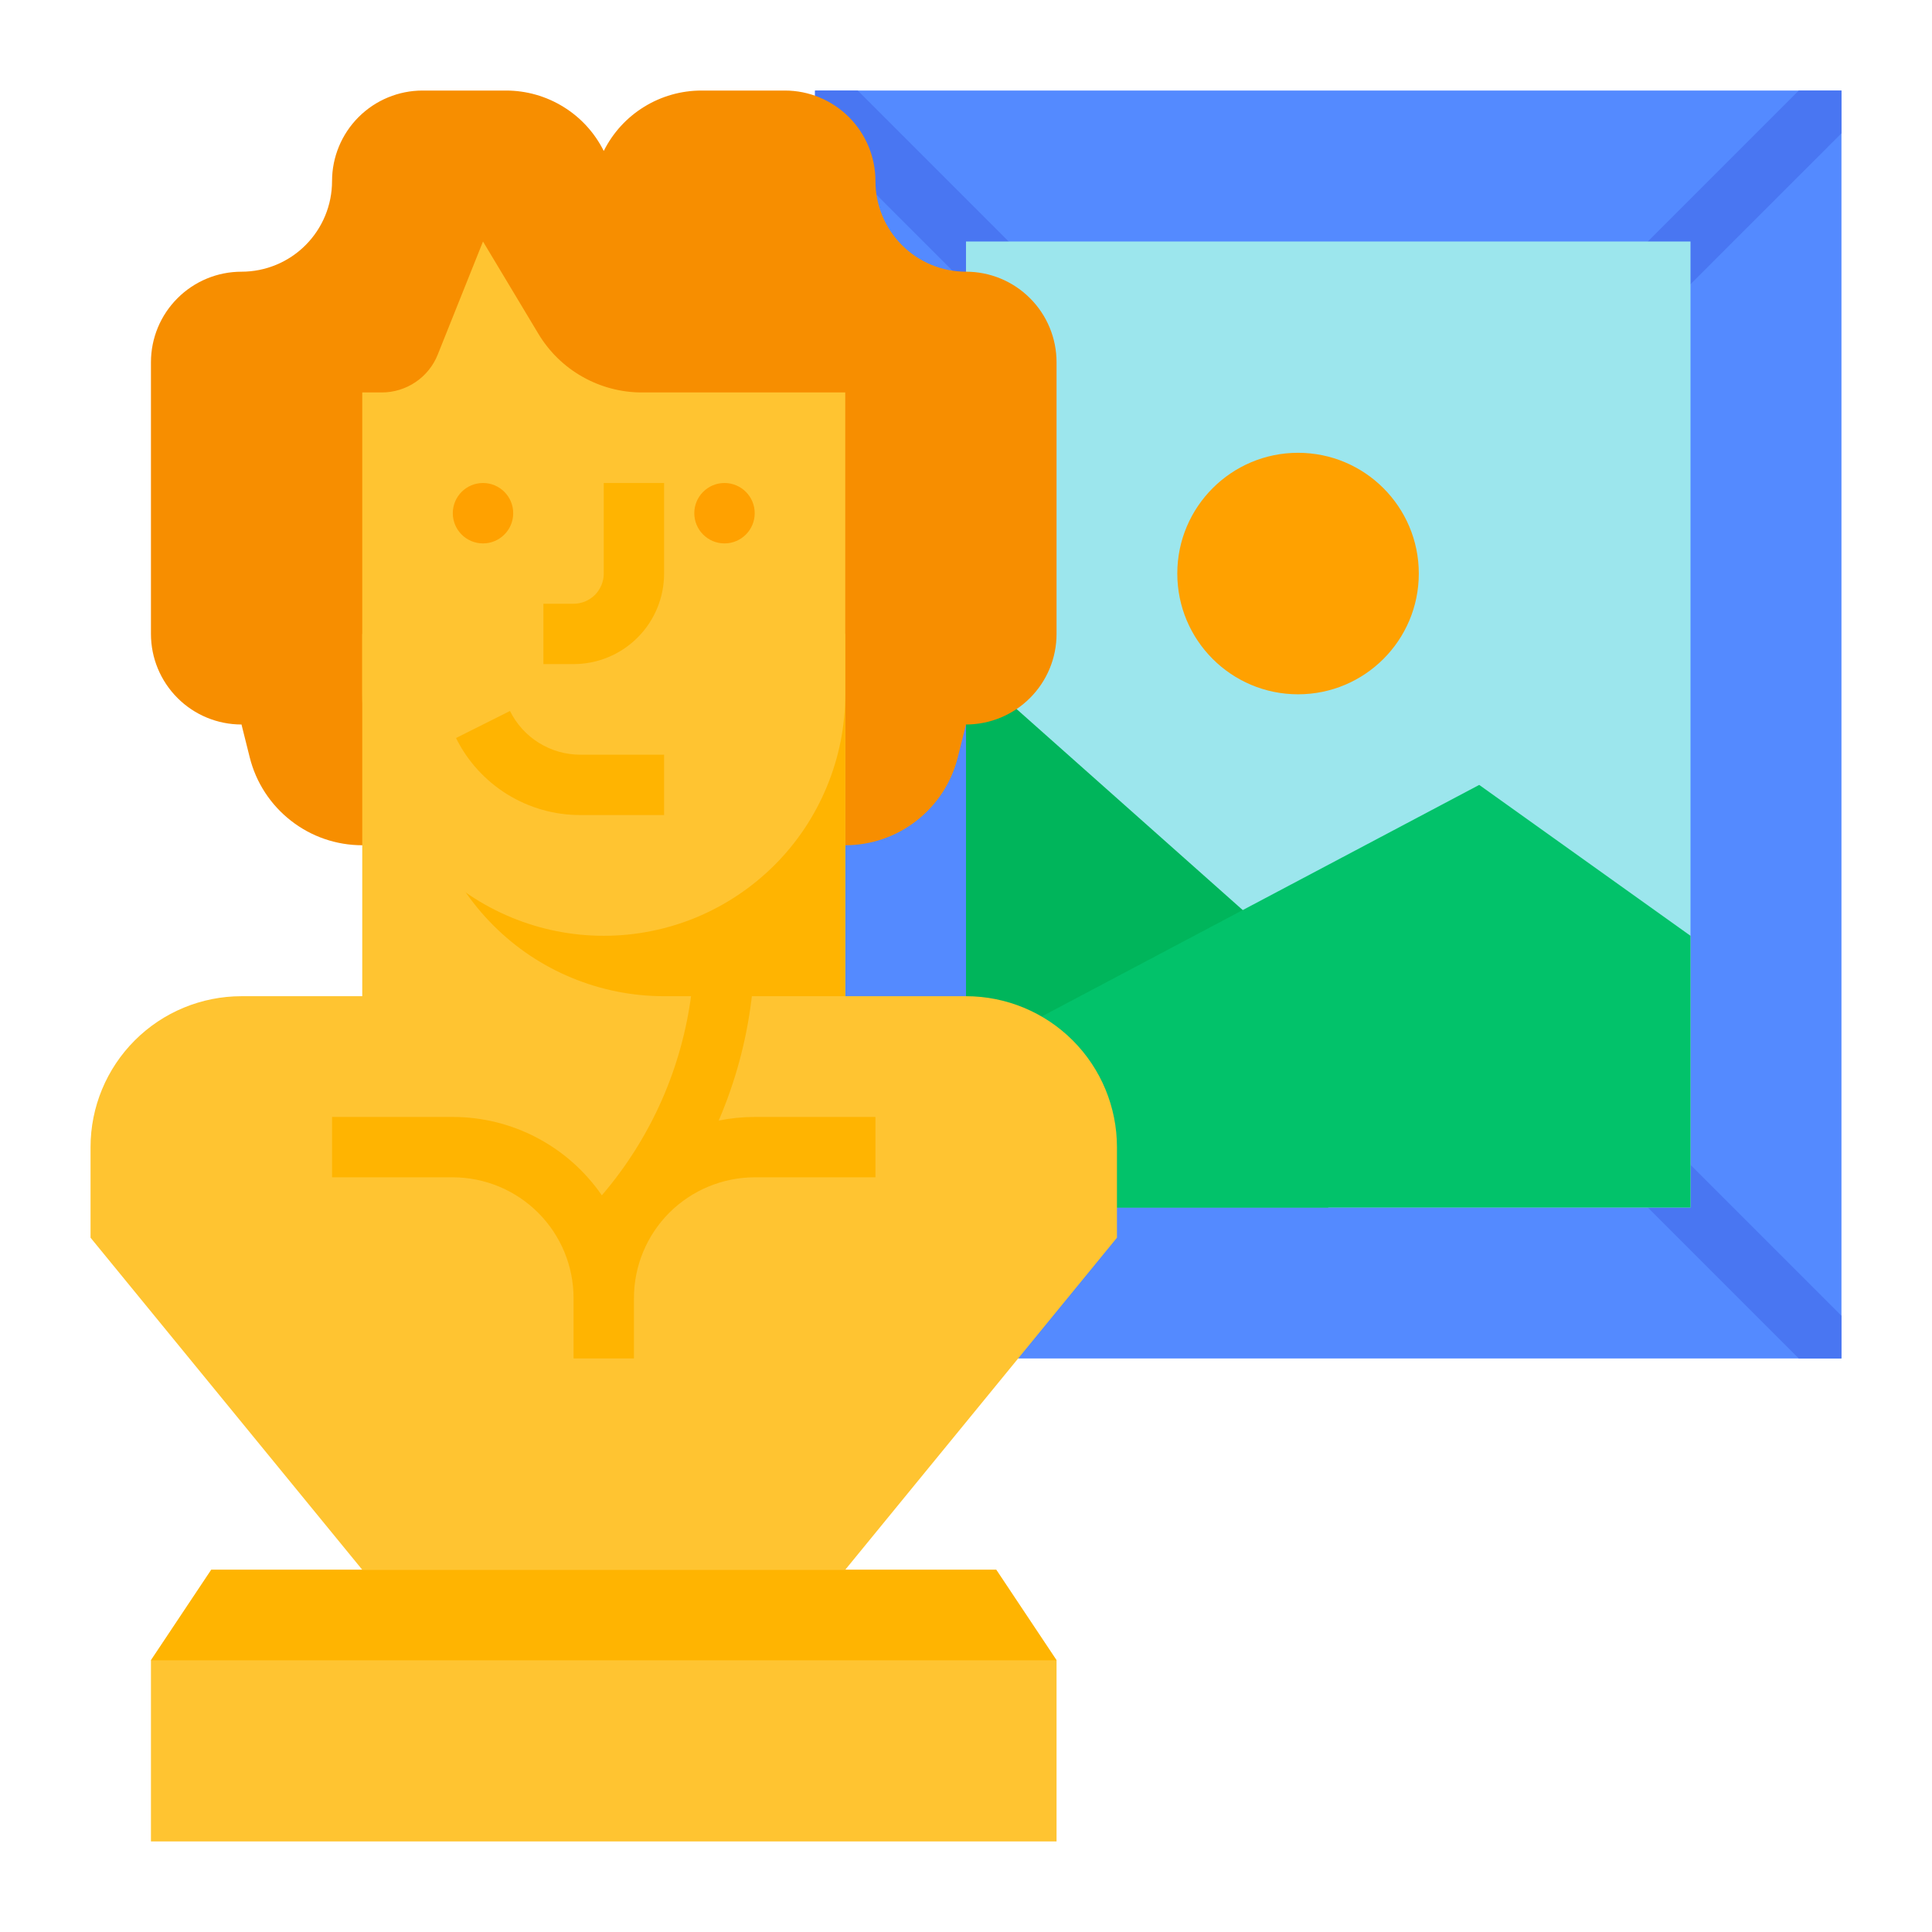
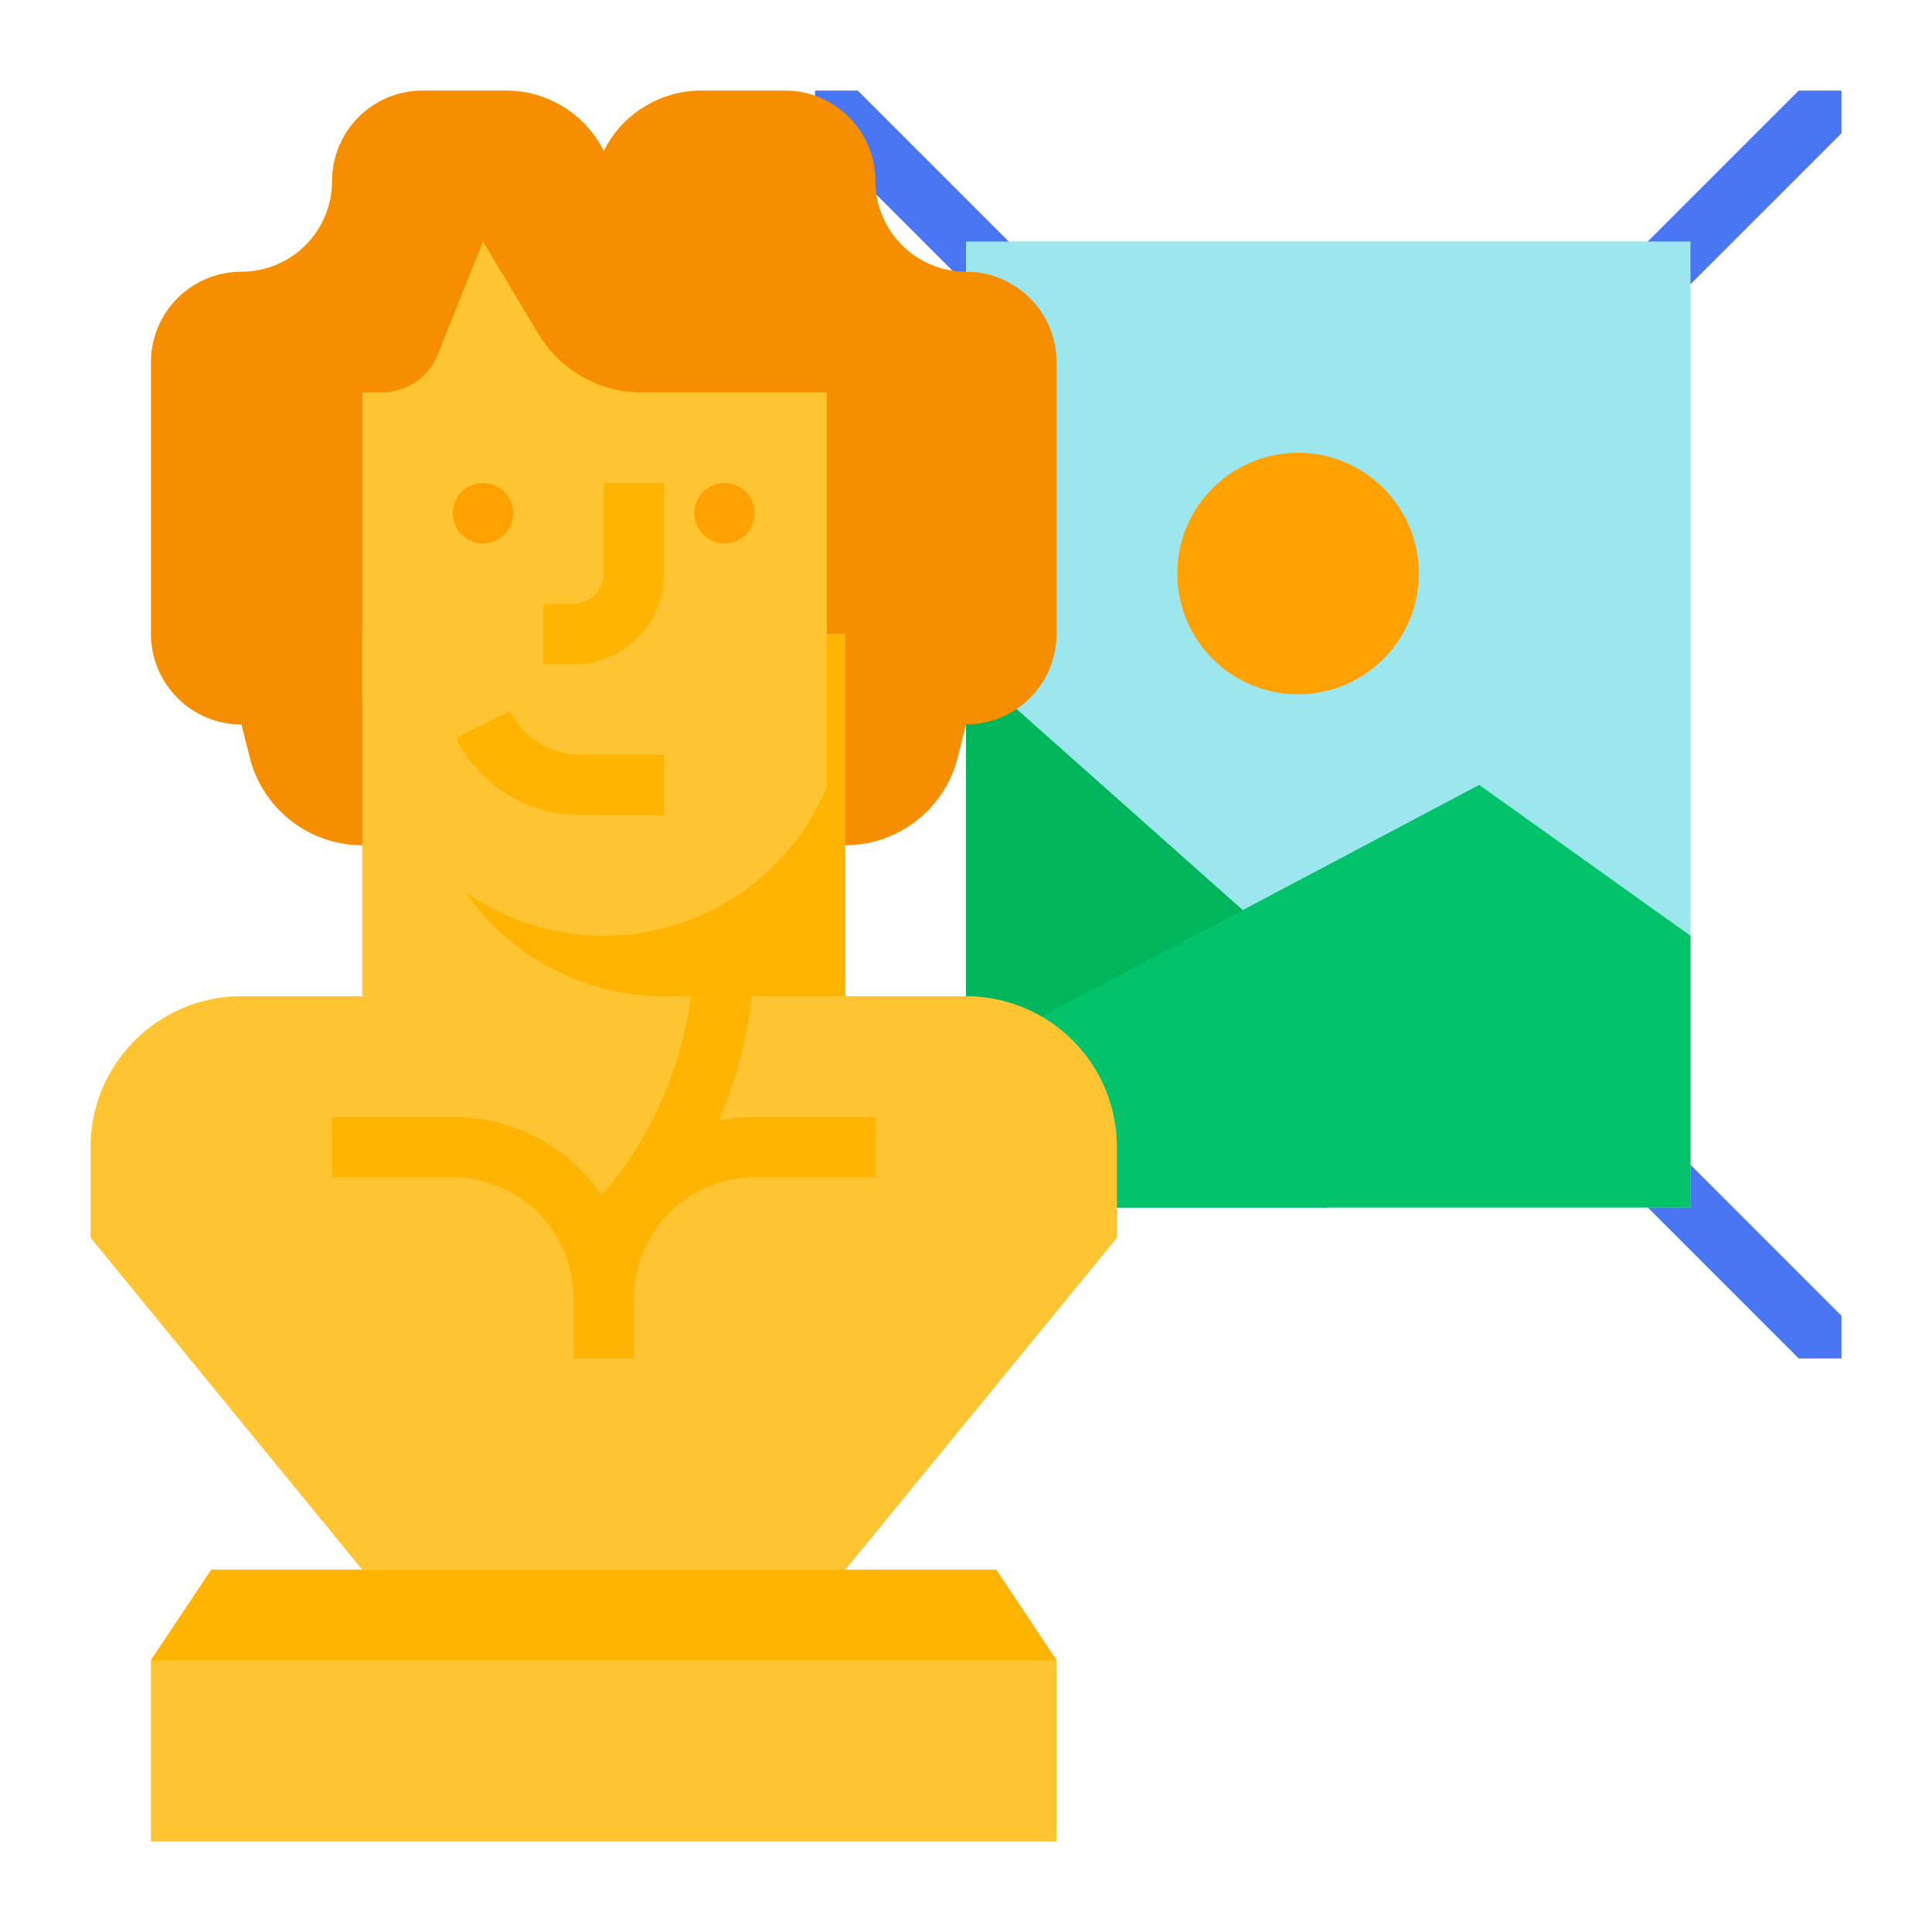
<svg xmlns="http://www.w3.org/2000/svg" width="30" height="30" viewBox="0 0 30 30" fill="none">
-   <path d="M12.656 1.406H28.594V21.094H12.656V1.406Z" fill="#548AFF" />
  <path d="M28.594 20.431V21.094H27.931L24.981 18.144L25.644 17.481L28.594 20.431Z" fill="#4976F2" />
  <path d="M28.594 1.406V2.07L25.644 5.019L24.981 4.356L27.931 1.406H28.594Z" fill="#4976F2" />
  <path d="M16.269 4.356L15.606 5.019L12.656 2.07V1.406H13.319L16.269 4.356Z" fill="#4976F2" />
  <path d="M15 3.75H26.25V18.75H15V3.75Z" fill="#9CE6ED" />
  <path d="M15 10.312L20.625 15.312V18.75H15V10.312Z" fill="#00B55B" />
  <path d="M26.25 14.531L22.969 12.188L15 16.406V18.75H26.25V14.531Z" fill="#02C26A" />
  <path d="M13.125 13.125C13.527 13.125 13.917 12.991 14.233 12.743C14.55 12.496 14.775 12.15 14.872 11.761L15 11.25C15.373 11.25 15.731 11.102 15.994 10.838C16.258 10.574 16.406 10.217 16.406 9.844V5.625C16.406 5.252 16.258 4.894 15.994 4.631C15.731 4.367 15.373 4.219 15 4.219C14.627 4.219 14.269 4.071 14.006 3.807C13.742 3.543 13.594 3.185 13.594 2.812C13.594 2.44 13.446 2.082 13.182 1.818C12.918 1.554 12.56 1.406 12.188 1.406H10.892C10.577 1.406 10.268 1.494 10 1.66C9.732 1.825 9.516 2.062 9.375 2.344C9.234 2.062 9.018 1.825 8.75 1.66C8.482 1.494 8.173 1.406 7.858 1.406H6.562C6.19 1.406 5.832 1.554 5.568 1.818C5.304 2.082 5.156 2.44 5.156 2.812C5.156 3.185 5.008 3.543 4.744 3.807C4.481 4.071 4.123 4.219 3.75 4.219C3.377 4.219 3.019 4.367 2.756 4.631C2.492 4.894 2.344 5.252 2.344 5.625V9.844C2.344 10.217 2.492 10.574 2.756 10.838C3.019 11.102 3.377 11.25 3.75 11.25L3.878 11.761C3.975 12.15 4.2 12.496 4.517 12.743C4.833 12.991 5.223 13.125 5.625 13.125H13.125Z" fill="#F78E00" />
  <path d="M13.125 24.375L17.344 19.219V17.812C17.344 17.191 17.097 16.595 16.657 16.155C16.218 15.716 15.622 15.469 15 15.469H13.125V9.844H5.625V15.469H3.75C3.128 15.469 2.532 15.716 2.093 16.155C1.653 16.595 1.406 17.191 1.406 17.812V19.219L5.625 24.375H13.125Z" fill="#FFC431" />
  <path d="M6.562 9.844V11.719C6.562 12.211 6.66 12.699 6.848 13.154C7.036 13.609 7.313 14.022 7.661 14.37C8.009 14.719 8.422 14.995 8.877 15.183C9.332 15.372 9.82 15.469 10.312 15.469H13.125V9.844H6.562Z" fill="#FFB401" />
  <path d="M11.719 17.344C11.531 17.344 11.344 17.363 11.16 17.4C11.417 16.802 11.588 16.171 11.668 15.526L11.725 15.06L10.794 14.947L10.738 15.412C10.593 16.576 10.109 17.671 9.345 18.561C9.087 18.186 8.741 17.879 8.338 17.667C7.935 17.455 7.487 17.344 7.031 17.344H5.156V18.281H7.031C7.528 18.282 8.005 18.48 8.356 18.831C8.708 19.183 8.906 19.659 8.906 20.156V21.094H9.844V20.156C9.844 19.659 10.042 19.183 10.393 18.831C10.745 18.48 11.222 18.282 11.719 18.281H13.594V17.344H11.719Z" fill="#FFB401" />
  <path d="M15.469 24.375H3.281L2.344 25.781V28.594H16.406V25.781L15.469 24.375Z" fill="#FFC431" />
  <path d="M15.469 24.375H3.281L2.344 25.781H16.406L15.469 24.375Z" fill="#FFB401" />
  <path d="M20.156 10.781C21.192 10.781 22.031 9.942 22.031 8.906C22.031 7.871 21.192 7.031 20.156 7.031C19.121 7.031 18.281 7.871 18.281 8.906C18.281 9.942 19.121 10.781 20.156 10.781Z" fill="#FFA100" />
-   <path d="M13.125 6.094H9.968C9.644 6.094 9.326 6.01 9.044 5.85C8.762 5.691 8.527 5.461 8.36 5.183L7.5 3.75L6.798 5.504C6.729 5.678 6.609 5.828 6.453 5.933C6.298 6.038 6.115 6.094 5.928 6.094H5.625V10.781C5.625 11.776 6.02 12.73 6.723 13.433C7.427 14.136 8.38 14.531 9.375 14.531C9.867 14.531 10.355 14.434 10.81 14.246C11.265 14.057 11.678 13.781 12.027 13.433C12.375 13.085 12.651 12.671 12.839 12.216C13.028 11.761 13.125 11.274 13.125 10.781V6.094Z" fill="#FFC431" />
+   <path d="M13.125 6.094H9.968C9.644 6.094 9.326 6.01 9.044 5.85C8.762 5.691 8.527 5.461 8.36 5.183L7.5 3.75L6.798 5.504C6.729 5.678 6.609 5.828 6.453 5.933C6.298 6.038 6.115 6.094 5.928 6.094H5.625V10.781C5.625 11.776 6.02 12.73 6.723 13.433C7.427 14.136 8.38 14.531 9.375 14.531C9.867 14.531 10.355 14.434 10.81 14.246C11.265 14.057 11.678 13.781 12.027 13.433C12.375 13.085 12.651 12.671 12.839 12.216V6.094Z" fill="#FFC431" />
  <path d="M7.5 8.438C7.759 8.438 7.969 8.228 7.969 7.969C7.969 7.71 7.759 7.5 7.5 7.5C7.241 7.5 7.031 7.71 7.031 7.969C7.031 8.228 7.241 8.438 7.5 8.438Z" fill="#FFA100" />
  <path d="M11.25 8.438C11.509 8.438 11.719 8.228 11.719 7.969C11.719 7.71 11.509 7.5 11.25 7.5C10.991 7.5 10.781 7.71 10.781 7.969C10.781 8.228 10.991 8.438 11.25 8.438Z" fill="#FFA100" />
  <path d="M8.906 10.312H8.438V9.375H8.906C9.031 9.375 9.15 9.325 9.238 9.238C9.325 9.15 9.375 9.031 9.375 8.906V7.5H10.312V8.906C10.312 9.279 10.164 9.637 9.9 9.9C9.637 10.164 9.279 10.312 8.906 10.312Z" fill="#FFB401" />
  <path d="M10.312 12.656H9.017C8.614 12.658 8.22 12.546 7.878 12.335C7.535 12.123 7.259 11.82 7.081 11.46L7.919 11.04C8.02 11.245 8.177 11.417 8.371 11.537C8.565 11.657 8.789 11.72 9.017 11.719H10.312V12.656Z" fill="#FFB401" />
</svg>